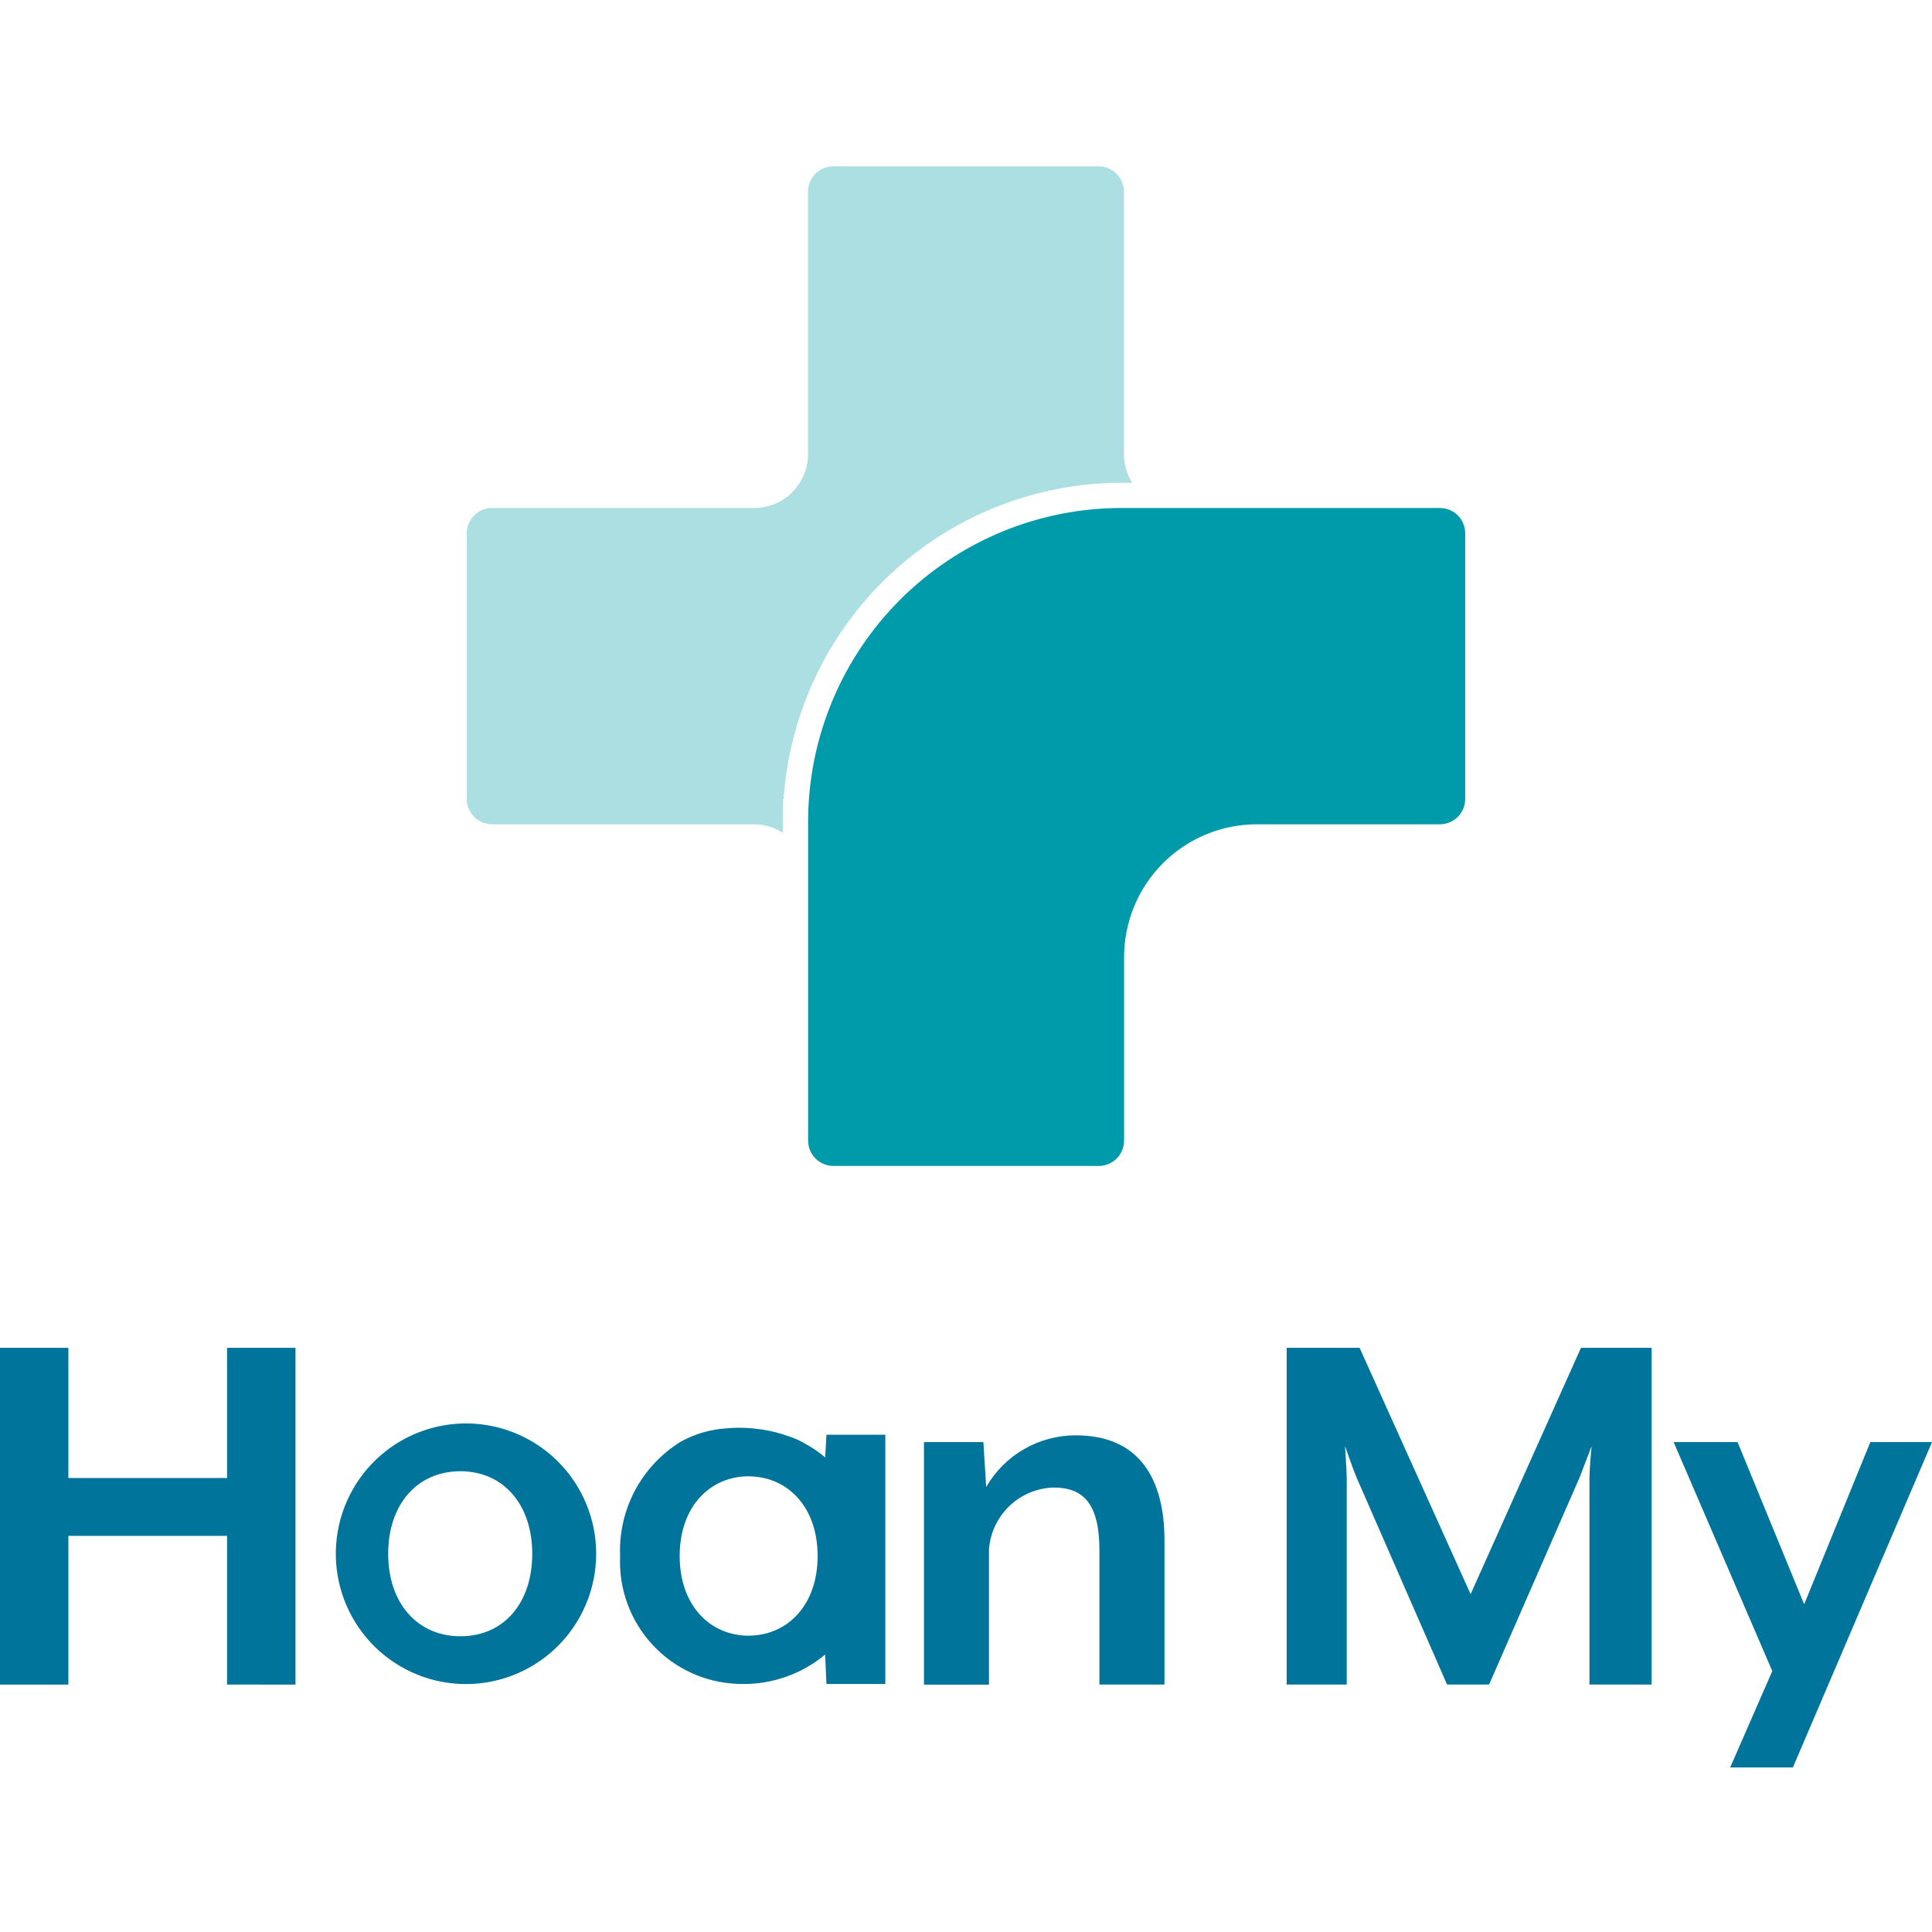
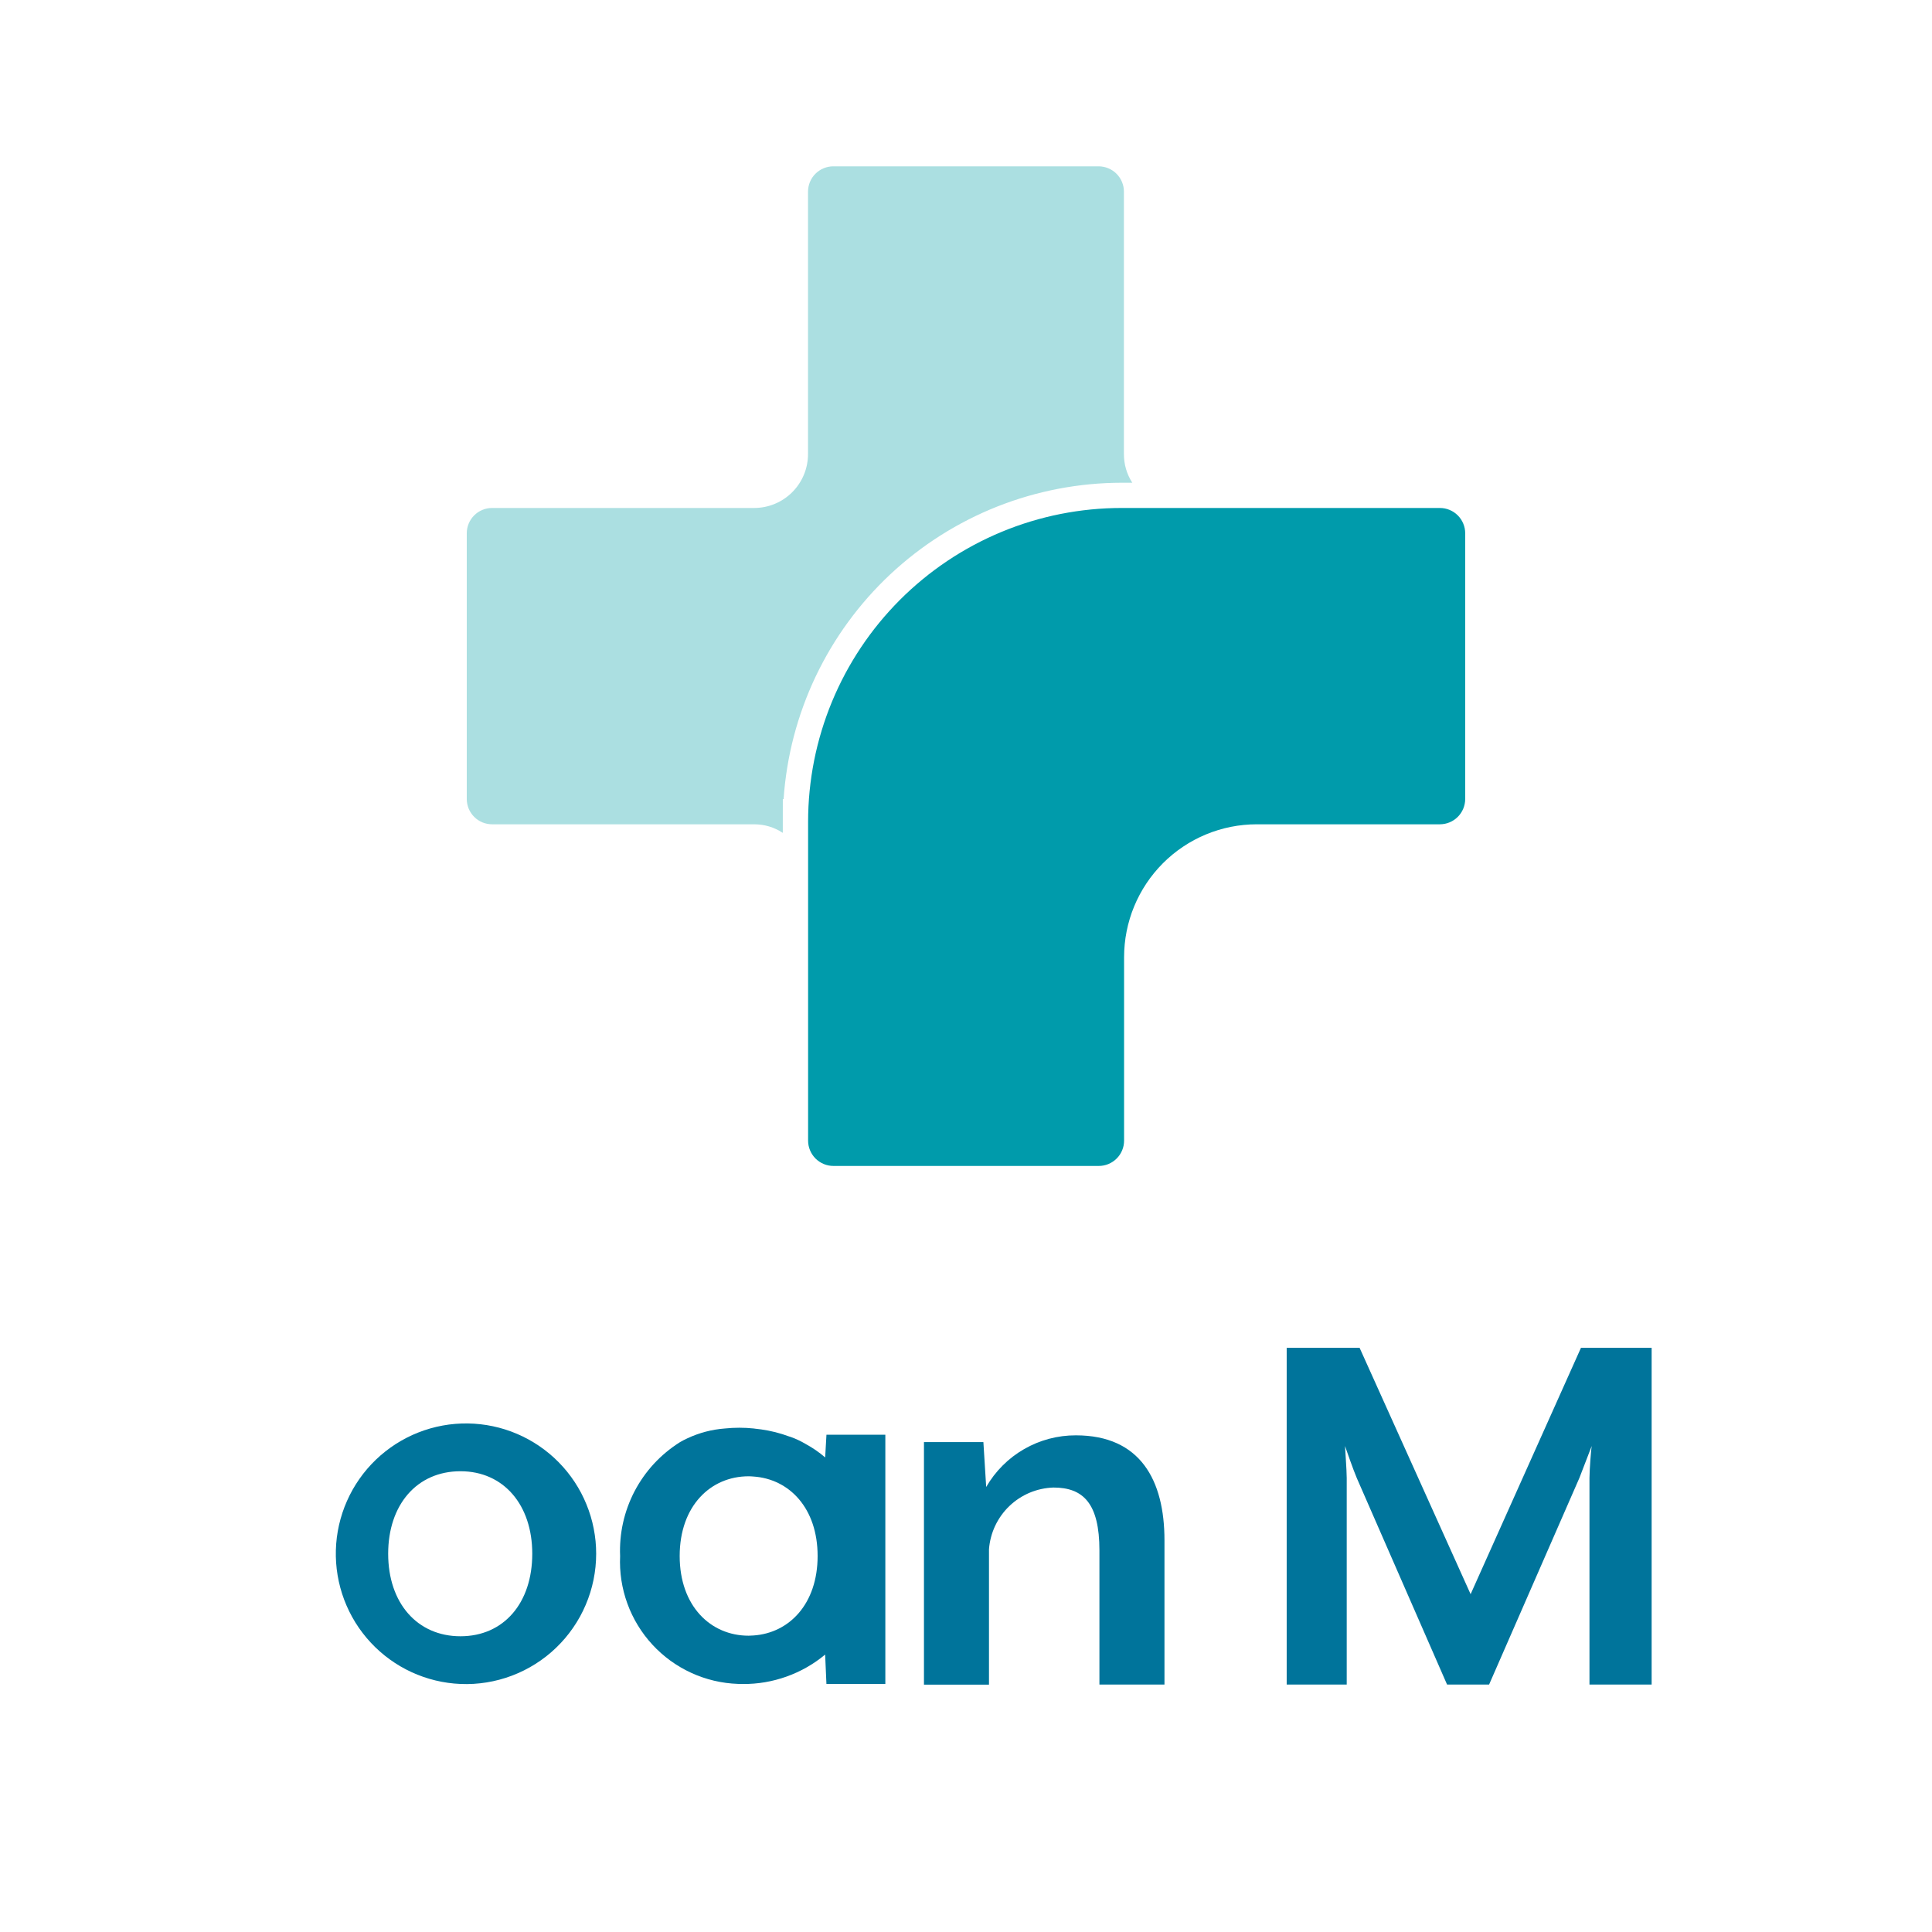
<svg xmlns="http://www.w3.org/2000/svg" width="500" zoomAndPan="magnify" viewBox="0 0 375 375" height="500" preserveAspectRatio="xMidYMid meet" version="1.0">
  <defs>
    <clipPath id="e93668266d">
      <path d="M 90 32.047 L 220 32.047 L 220 162 L 90 162 Z M 90 32.047 " clip-rule="nonzero" />
    </clipPath>
    <clipPath id="a76672a3f5">
-       <path d="M 324 279 L 375 279 L 375 343.297 L 324 343.297 Z M 324 279 " clip-rule="nonzero" />
-     </clipPath>
+       </clipPath>
  </defs>
  <g clip-path="url(#e93668266d)">
    <path fill="#abdfe1" d="M 151.945 155.102 L 152.094 155.102 C 152.234 153.043 152.473 150.996 152.805 148.961 C 153.137 146.926 153.566 144.91 154.086 142.914 C 154.609 140.918 155.223 138.953 155.93 137.016 C 156.637 135.078 157.434 133.176 158.316 131.312 C 159.203 129.453 160.172 127.633 161.227 125.863 C 162.281 124.09 163.418 122.371 164.637 120.707 C 165.852 119.043 167.145 117.438 168.508 115.895 C 169.875 114.352 171.312 112.875 172.816 111.465 C 174.324 110.059 175.891 108.723 177.52 107.461 C 179.152 106.199 180.836 105.016 182.578 103.914 C 184.32 102.812 186.109 101.793 187.945 100.859 C 189.781 99.922 191.66 99.074 193.574 98.316 C 195.492 97.559 197.438 96.891 199.418 96.316 C 201.395 95.742 203.398 95.262 205.422 94.871 C 207.445 94.484 209.48 94.195 211.531 93.996 C 213.586 93.801 215.641 93.703 217.699 93.699 L 219.777 93.699 C 218.691 92 218.152 90.141 218.152 88.121 L 218.152 37.203 C 218.152 36.879 218.121 36.559 218.059 36.242 C 217.996 35.926 217.902 35.621 217.777 35.32 C 217.656 35.023 217.504 34.738 217.324 34.473 C 217.145 34.203 216.941 33.953 216.715 33.727 C 216.488 33.5 216.238 33.293 215.973 33.117 C 215.703 32.938 215.418 32.785 215.121 32.66 C 214.824 32.539 214.516 32.445 214.199 32.383 C 213.883 32.32 213.566 32.285 213.242 32.285 L 161.754 32.285 C 161.43 32.285 161.109 32.316 160.793 32.379 C 160.477 32.441 160.172 32.535 159.871 32.66 C 159.574 32.781 159.289 32.934 159.023 33.113 C 158.754 33.293 158.504 33.496 158.277 33.723 C 158.047 33.953 157.844 34.199 157.664 34.469 C 157.484 34.738 157.332 35.02 157.211 35.32 C 157.086 35.617 156.992 35.926 156.93 36.242 C 156.867 36.559 156.836 36.879 156.836 37.203 L 156.836 88.121 C 156.836 88.809 156.77 89.488 156.637 90.164 C 156.504 90.836 156.309 91.492 156.047 92.125 C 155.785 92.762 155.461 93.363 155.082 93.934 C 154.703 94.508 154.27 95.035 153.785 95.52 C 153.301 96.008 152.773 96.441 152.203 96.824 C 151.637 97.207 151.035 97.531 150.398 97.793 C 149.766 98.059 149.113 98.258 148.441 98.391 C 147.77 98.527 147.09 98.594 146.402 98.598 L 95.508 98.598 C 95.184 98.598 94.867 98.629 94.551 98.691 C 94.234 98.754 93.926 98.848 93.629 98.973 C 93.332 99.094 93.047 99.246 92.781 99.426 C 92.512 99.605 92.266 99.809 92.035 100.039 C 91.809 100.266 91.605 100.512 91.426 100.781 C 91.246 101.051 91.094 101.332 90.973 101.633 C 90.848 101.93 90.754 102.238 90.691 102.555 C 90.629 102.871 90.598 103.188 90.598 103.512 L 90.598 155.086 C 90.598 155.41 90.629 155.727 90.695 156.043 C 90.758 156.359 90.852 156.668 90.973 156.965 C 91.098 157.262 91.25 157.547 91.43 157.812 C 91.609 158.082 91.812 158.328 92.039 158.555 C 92.266 158.785 92.516 158.988 92.781 159.168 C 93.051 159.344 93.332 159.496 93.629 159.621 C 93.93 159.742 94.234 159.836 94.551 159.898 C 94.867 159.961 95.184 159.996 95.508 159.996 L 146.379 159.996 C 148.395 160 150.246 160.555 151.938 161.656 Z M 151.945 155.102 " fill-opacity="1" fill-rule="nonzero" />
  </g>
  <path fill="#009bab" d="M 279.484 98.598 L 217.699 98.598 C 215.707 98.598 213.719 98.695 211.734 98.891 C 209.754 99.086 207.785 99.379 205.828 99.766 C 203.875 100.156 201.945 100.641 200.035 101.219 C 198.129 101.797 196.254 102.469 194.414 103.234 C 192.574 103.996 190.773 104.848 189.016 105.789 C 187.258 106.73 185.551 107.754 183.895 108.863 C 182.238 109.973 180.637 111.16 179.098 112.426 C 177.559 113.691 176.082 115.027 174.672 116.438 C 173.266 117.852 171.926 119.328 170.664 120.867 C 169.398 122.41 168.215 124.012 167.105 125.672 C 166 127.328 164.977 129.039 164.035 130.797 C 163.098 132.559 162.246 134.359 161.484 136.203 C 160.719 138.047 160.051 139.922 159.473 141.832 C 158.891 143.742 158.41 145.672 158.02 147.629 C 157.633 149.586 157.34 151.559 157.145 153.543 C 156.949 155.527 156.852 157.52 156.852 159.516 C 156.852 159.672 156.852 159.824 156.852 159.98 L 156.852 221.395 C 156.852 221.719 156.883 222.039 156.945 222.355 C 157.012 222.672 157.105 222.98 157.227 223.277 C 157.352 223.574 157.504 223.859 157.684 224.125 C 157.863 224.395 158.066 224.645 158.293 224.871 C 158.523 225.098 158.77 225.301 159.039 225.48 C 159.309 225.66 159.59 225.812 159.887 225.934 C 160.188 226.059 160.492 226.152 160.809 226.215 C 161.125 226.277 161.445 226.309 161.77 226.309 L 213.273 226.309 C 213.598 226.309 213.914 226.277 214.23 226.215 C 214.547 226.152 214.855 226.059 215.152 225.934 C 215.449 225.812 215.73 225.66 216 225.48 C 216.27 225.301 216.516 225.098 216.742 224.871 C 216.973 224.641 217.176 224.395 217.355 224.125 C 217.535 223.855 217.684 223.574 217.809 223.277 C 217.934 222.977 218.023 222.672 218.09 222.355 C 218.152 222.039 218.184 221.719 218.184 221.395 L 218.184 185.785 C 218.184 184.941 218.227 184.098 218.309 183.258 C 218.391 182.418 218.512 181.586 218.68 180.758 C 218.844 179.93 219.047 179.109 219.293 178.301 C 219.535 177.492 219.82 176.699 220.145 175.918 C 220.465 175.141 220.824 174.375 221.223 173.633 C 221.621 172.887 222.055 172.164 222.523 171.461 C 222.992 170.758 223.492 170.082 224.027 169.43 C 224.562 168.777 225.129 168.152 225.723 167.555 C 226.32 166.957 226.945 166.391 227.594 165.855 C 228.246 165.32 228.922 164.816 229.625 164.348 C 230.324 163.879 231.047 163.441 231.793 163.043 C 232.535 162.645 233.297 162.285 234.078 161.961 C 234.855 161.637 235.648 161.355 236.457 161.109 C 237.262 160.863 238.078 160.656 238.906 160.492 C 239.734 160.328 240.566 160.203 241.406 160.121 C 242.246 160.035 243.086 159.996 243.93 159.996 L 279.484 159.996 C 279.809 159.992 280.125 159.961 280.441 159.898 C 280.758 159.836 281.062 159.742 281.363 159.617 C 281.66 159.496 281.941 159.344 282.211 159.164 C 282.477 158.988 282.723 158.781 282.953 158.555 C 283.18 158.328 283.383 158.078 283.562 157.812 C 283.742 157.543 283.895 157.262 284.016 156.965 C 284.141 156.668 284.234 156.359 284.297 156.043 C 284.363 155.727 284.395 155.41 284.395 155.086 L 284.395 103.512 C 284.395 103.188 284.363 102.871 284.301 102.555 C 284.238 102.238 284.145 101.93 284.02 101.633 C 283.895 101.336 283.746 101.051 283.566 100.781 C 283.387 100.516 283.184 100.266 282.957 100.039 C 282.727 99.809 282.48 99.605 282.211 99.426 C 281.945 99.246 281.66 99.098 281.363 98.973 C 281.066 98.848 280.758 98.754 280.441 98.691 C 280.125 98.629 279.809 98.598 279.484 98.598 " fill-opacity="1" fill-rule="nonzero" />
-   <path fill="#00749b" d="M 44.074 326.973 L 44.074 298.105 L 13.27 298.105 L 13.27 326.977 L -0.008 326.977 L -0.008 261.605 L 13.27 261.605 L 13.27 286.879 L 44.074 286.879 L 44.074 261.605 L 57.352 261.605 L 57.352 326.977 Z M 44.074 326.973 " fill-opacity="1" fill-rule="nonzero" />
  <path fill="#00749b" d="M 89.379 285.566 C 80.891 285.566 75.344 292.102 75.344 301.578 C 75.344 311.172 81.004 317.598 89.379 317.598 C 97.758 317.598 103.312 311.172 103.312 301.578 C 103.312 292.102 97.758 285.566 89.379 285.566 M 89.379 326.855 C 88.562 326.824 87.746 326.746 86.934 326.633 C 86.121 326.52 85.316 326.367 84.52 326.172 C 83.723 325.98 82.938 325.75 82.16 325.48 C 81.387 325.211 80.625 324.906 79.883 324.562 C 79.137 324.219 78.41 323.84 77.703 323.426 C 76.996 323.012 76.309 322.562 75.645 322.082 C 74.98 321.602 74.34 321.09 73.727 320.547 C 73.109 320.004 72.523 319.43 71.965 318.828 C 71.406 318.23 70.875 317.602 70.379 316.949 C 69.879 316.297 69.414 315.625 68.98 314.926 C 68.551 314.227 68.152 313.512 67.789 312.773 C 67.426 312.039 67.102 311.285 66.809 310.52 C 66.52 309.75 66.27 308.969 66.055 308.176 C 65.84 307.387 65.668 306.582 65.531 305.773 C 65.395 304.965 65.297 304.148 65.242 303.332 C 65.184 302.512 65.168 301.691 65.191 300.871 C 65.215 300.051 65.277 299.234 65.379 298.418 C 65.484 297.605 65.625 296.797 65.805 295.996 C 65.988 295.195 66.207 294.406 66.465 293.625 C 66.723 292.848 67.016 292.082 67.352 291.332 C 67.684 290.582 68.051 289.848 68.453 289.133 C 68.859 288.418 69.293 287.727 69.766 287.055 C 70.238 286.379 70.738 285.734 71.273 285.109 C 71.809 284.488 72.371 283.891 72.961 283.324 C 73.555 282.754 74.172 282.219 74.816 281.711 C 75.461 281.203 76.129 280.727 76.82 280.281 C 77.512 279.84 78.219 279.434 78.949 279.059 C 79.68 278.684 80.426 278.348 81.191 278.047 C 81.953 277.746 82.73 277.484 83.52 277.258 C 84.309 277.031 85.105 276.848 85.91 276.699 C 86.719 276.551 87.531 276.441 88.348 276.375 C 89.164 276.309 89.984 276.277 90.805 276.289 C 91.621 276.301 92.441 276.352 93.254 276.445 C 94.07 276.535 94.879 276.664 95.68 276.836 C 96.484 277.004 97.277 277.215 98.059 277.461 C 98.84 277.707 99.609 277.992 100.363 278.316 C 101.117 278.637 101.855 278.996 102.574 279.391 C 103.293 279.785 103.992 280.211 104.668 280.672 C 105.348 281.137 106 281.629 106.633 282.156 C 107.262 282.68 107.863 283.234 108.438 283.82 C 109.016 284.406 109.562 285.016 110.078 285.652 C 110.594 286.293 111.078 286.953 111.531 287.637 C 111.984 288.324 112.398 289.027 112.785 289.754 C 113.168 290.48 113.516 291.223 113.824 291.984 C 114.137 292.742 114.41 293.516 114.648 294.301 C 114.883 295.086 115.082 295.883 115.238 296.688 C 115.398 297.496 115.516 298.305 115.598 299.121 C 115.676 299.941 115.715 300.758 115.715 301.578 C 115.715 302.43 115.672 303.277 115.586 304.125 C 115.5 304.973 115.371 305.812 115.203 306.645 C 115.031 307.48 114.82 308.301 114.566 309.113 C 114.312 309.926 114.02 310.723 113.684 311.504 C 113.352 312.289 112.98 313.051 112.57 313.797 C 112.16 314.539 111.711 315.262 111.227 315.961 C 110.746 316.664 110.227 317.336 109.676 317.984 C 109.125 318.629 108.543 319.25 107.93 319.836 C 107.316 320.426 106.676 320.984 106.004 321.508 C 105.336 322.031 104.641 322.52 103.922 322.973 C 103.203 323.426 102.465 323.844 101.703 324.223 C 100.945 324.602 100.164 324.941 99.371 325.242 C 98.574 325.543 97.77 325.805 96.945 326.023 C 96.125 326.242 95.297 326.422 94.457 326.555 C 93.617 326.691 92.773 326.785 91.926 326.836 C 91.078 326.887 90.23 326.891 89.379 326.855 " fill-opacity="1" fill-rule="nonzero" />
  <path fill="#00749b" d="M 213.398 326.973 L 213.398 300.934 C 213.398 291.797 210.246 288.73 204.477 288.73 C 203.684 288.754 202.902 288.852 202.125 289.02 C 201.352 289.188 200.598 289.426 199.867 289.73 C 199.137 290.039 198.441 290.41 197.777 290.844 C 197.113 291.281 196.496 291.77 195.922 292.32 C 195.352 292.867 194.832 293.465 194.367 294.109 C 193.906 294.754 193.504 295.434 193.164 296.152 C 192.828 296.867 192.555 297.609 192.355 298.379 C 192.152 299.145 192.02 299.926 191.961 300.715 L 191.961 326.988 L 179.34 326.988 L 179.34 279.91 L 190.875 279.91 L 191.418 288.625 C 192.301 287.094 193.363 285.707 194.613 284.461 C 195.859 283.211 197.246 282.148 198.777 281.27 C 200.305 280.387 201.922 279.723 203.625 279.27 C 205.332 278.816 207.066 278.594 208.828 278.598 C 221.348 278.598 226.023 287.316 226.023 298.973 L 226.023 326.973 Z M 213.398 326.973 " fill-opacity="1" fill-rule="nonzero" />
  <path fill="#00749b" d="M 308.516 326.973 L 308.516 286.879 C 308.516 285.355 308.84 281.105 308.949 280.668 L 306.555 286.879 L 289.031 326.973 L 280.875 326.973 L 263.348 286.879 C 262.695 285.355 261.285 281.32 261.066 280.668 C 261.066 280.996 261.398 285.355 261.398 286.879 L 261.398 326.973 L 249.746 326.973 L 249.746 261.605 L 263.895 261.605 L 285.445 309.43 L 306.867 261.605 L 320.582 261.605 L 320.582 326.973 Z M 308.516 326.973 " fill-opacity="1" fill-rule="nonzero" />
  <g clip-path="url(#a76672a3f5)">
    <path fill="#00749b" d="M 335.832 343.055 L 348 343.055 L 375.004 279.906 L 363.031 279.906 L 350.188 311.391 L 337.258 279.906 L 324.848 279.906 L 344 324.355 Z M 335.832 343.055 " fill-opacity="1" fill-rule="nonzero" />
  </g>
  <path fill="#00749b" d="M 146.242 317.445 C 145.934 317.445 145.625 317.488 145.312 317.488 C 137.91 317.488 131.926 311.715 131.926 302.02 C 131.926 292.32 137.91 286.547 145.312 286.547 C 145.625 286.547 145.934 286.57 146.242 286.594 C 153.203 287.059 158.699 292.73 158.699 302.02 C 158.699 311.305 153.203 316.977 146.242 317.445 M 171.844 326.855 L 171.844 278.484 L 160.414 278.484 L 160.164 282.887 C 158.988 281.875 157.723 281.004 156.359 280.266 C 155.441 279.723 154.48 279.27 153.473 278.91 L 153.168 278.816 C 151.414 278.164 149.609 277.711 147.754 277.449 C 147.449 277.402 147.156 277.371 146.859 277.34 C 146.672 277.34 146.48 277.281 146.289 277.266 C 144.434 277.074 142.574 277.074 140.719 277.266 C 138.176 277.457 135.75 278.09 133.441 279.168 C 132.922 279.402 132.414 279.668 131.922 279.957 L 131.895 279.98 C 130.977 280.562 130.098 281.199 129.266 281.895 C 128.43 282.59 127.645 283.34 126.906 284.137 C 126.172 284.938 125.488 285.781 124.863 286.672 C 124.238 287.562 123.672 288.488 123.168 289.449 C 122.664 290.414 122.227 291.406 121.852 292.43 C 121.48 293.449 121.172 294.492 120.938 295.551 C 120.699 296.613 120.535 297.688 120.438 298.77 C 120.344 299.855 120.316 300.938 120.363 302.023 C 120.328 302.809 120.332 303.59 120.371 304.371 C 120.414 305.156 120.492 305.934 120.609 306.707 C 120.73 307.484 120.887 308.25 121.078 309.008 C 121.273 309.766 121.504 310.516 121.773 311.25 C 122.039 311.988 122.344 312.707 122.684 313.414 C 123.023 314.121 123.395 314.809 123.805 315.477 C 124.211 316.145 124.648 316.793 125.121 317.418 C 125.594 318.043 126.094 318.645 126.625 319.219 C 127.156 319.797 127.711 320.344 128.297 320.863 C 128.883 321.383 129.492 321.875 130.125 322.336 C 130.758 322.793 131.414 323.223 132.09 323.617 C 132.766 324.012 133.457 324.371 134.172 324.699 C 134.883 325.027 135.609 325.316 136.348 325.57 C 137.09 325.824 137.84 326.043 138.602 326.223 C 139.363 326.402 140.133 326.543 140.906 326.648 C 141.684 326.75 142.461 326.816 143.242 326.844 C 143.551 326.844 143.855 326.863 144.168 326.863 C 147.086 326.887 149.918 326.402 152.668 325.422 C 155.414 324.441 157.914 323.02 160.16 321.152 L 160.41 326.863 Z M 171.844 326.855 " fill-opacity="1" fill-rule="nonzero" />
</svg>